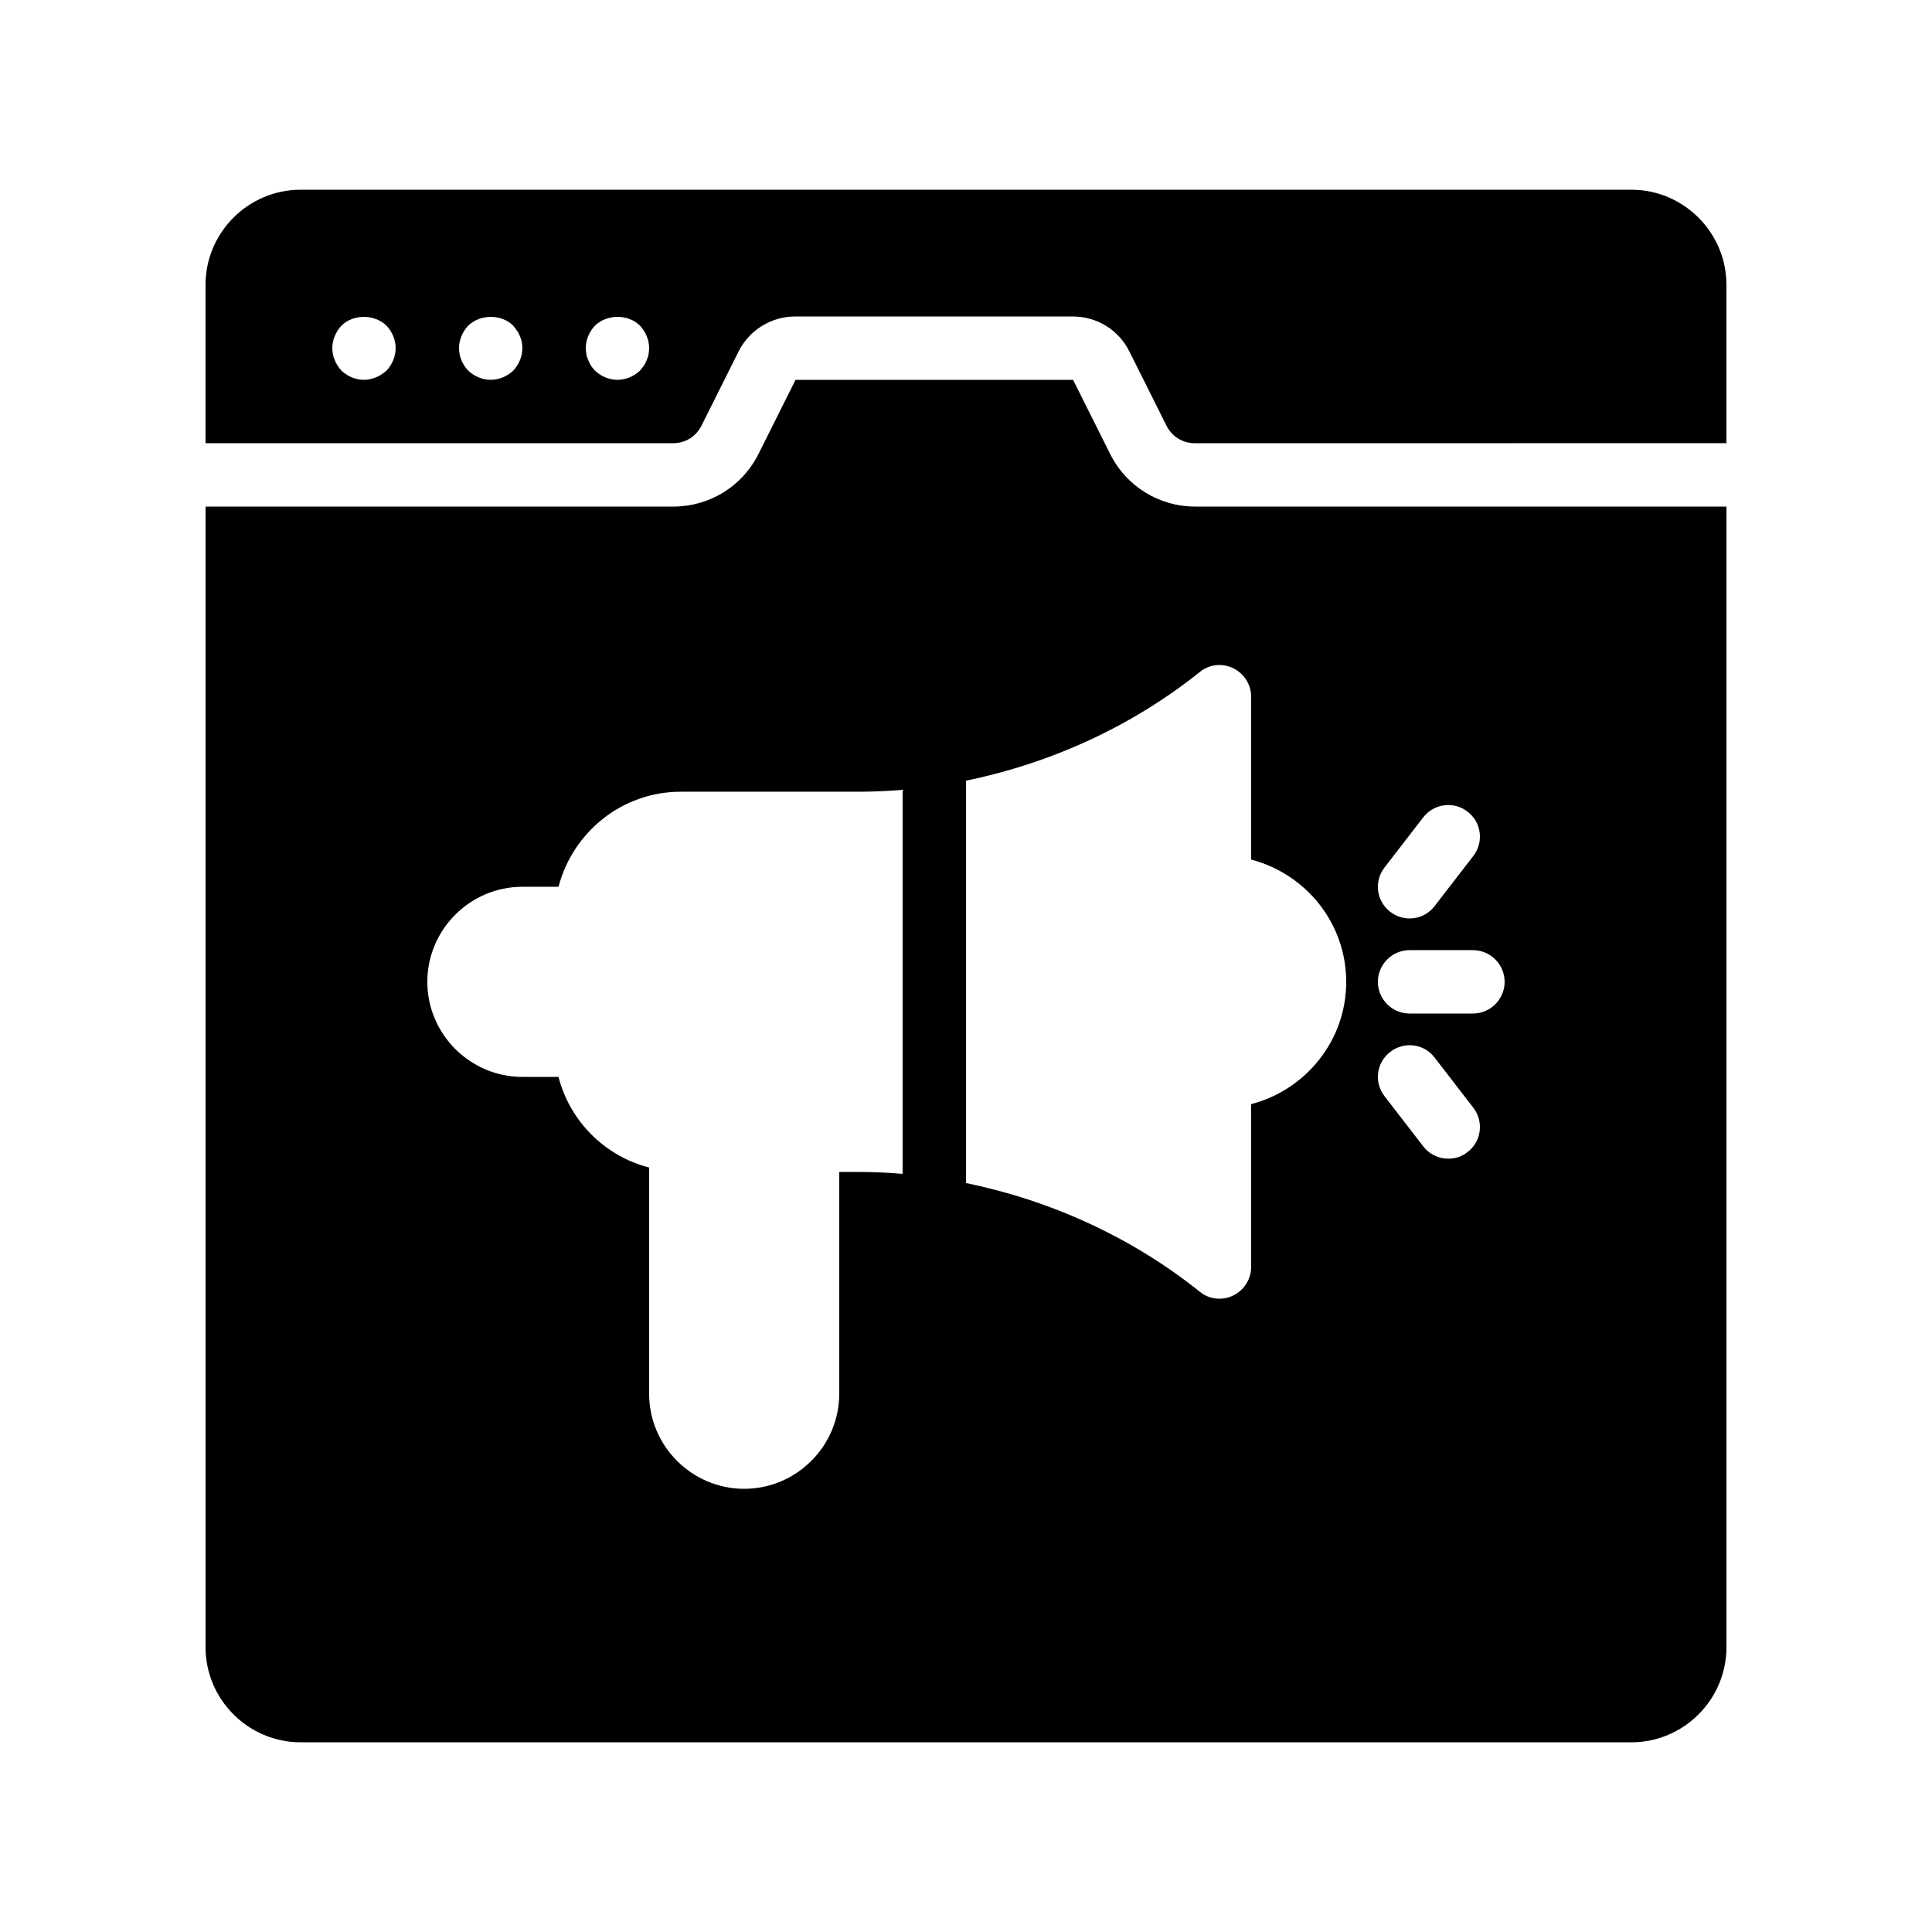
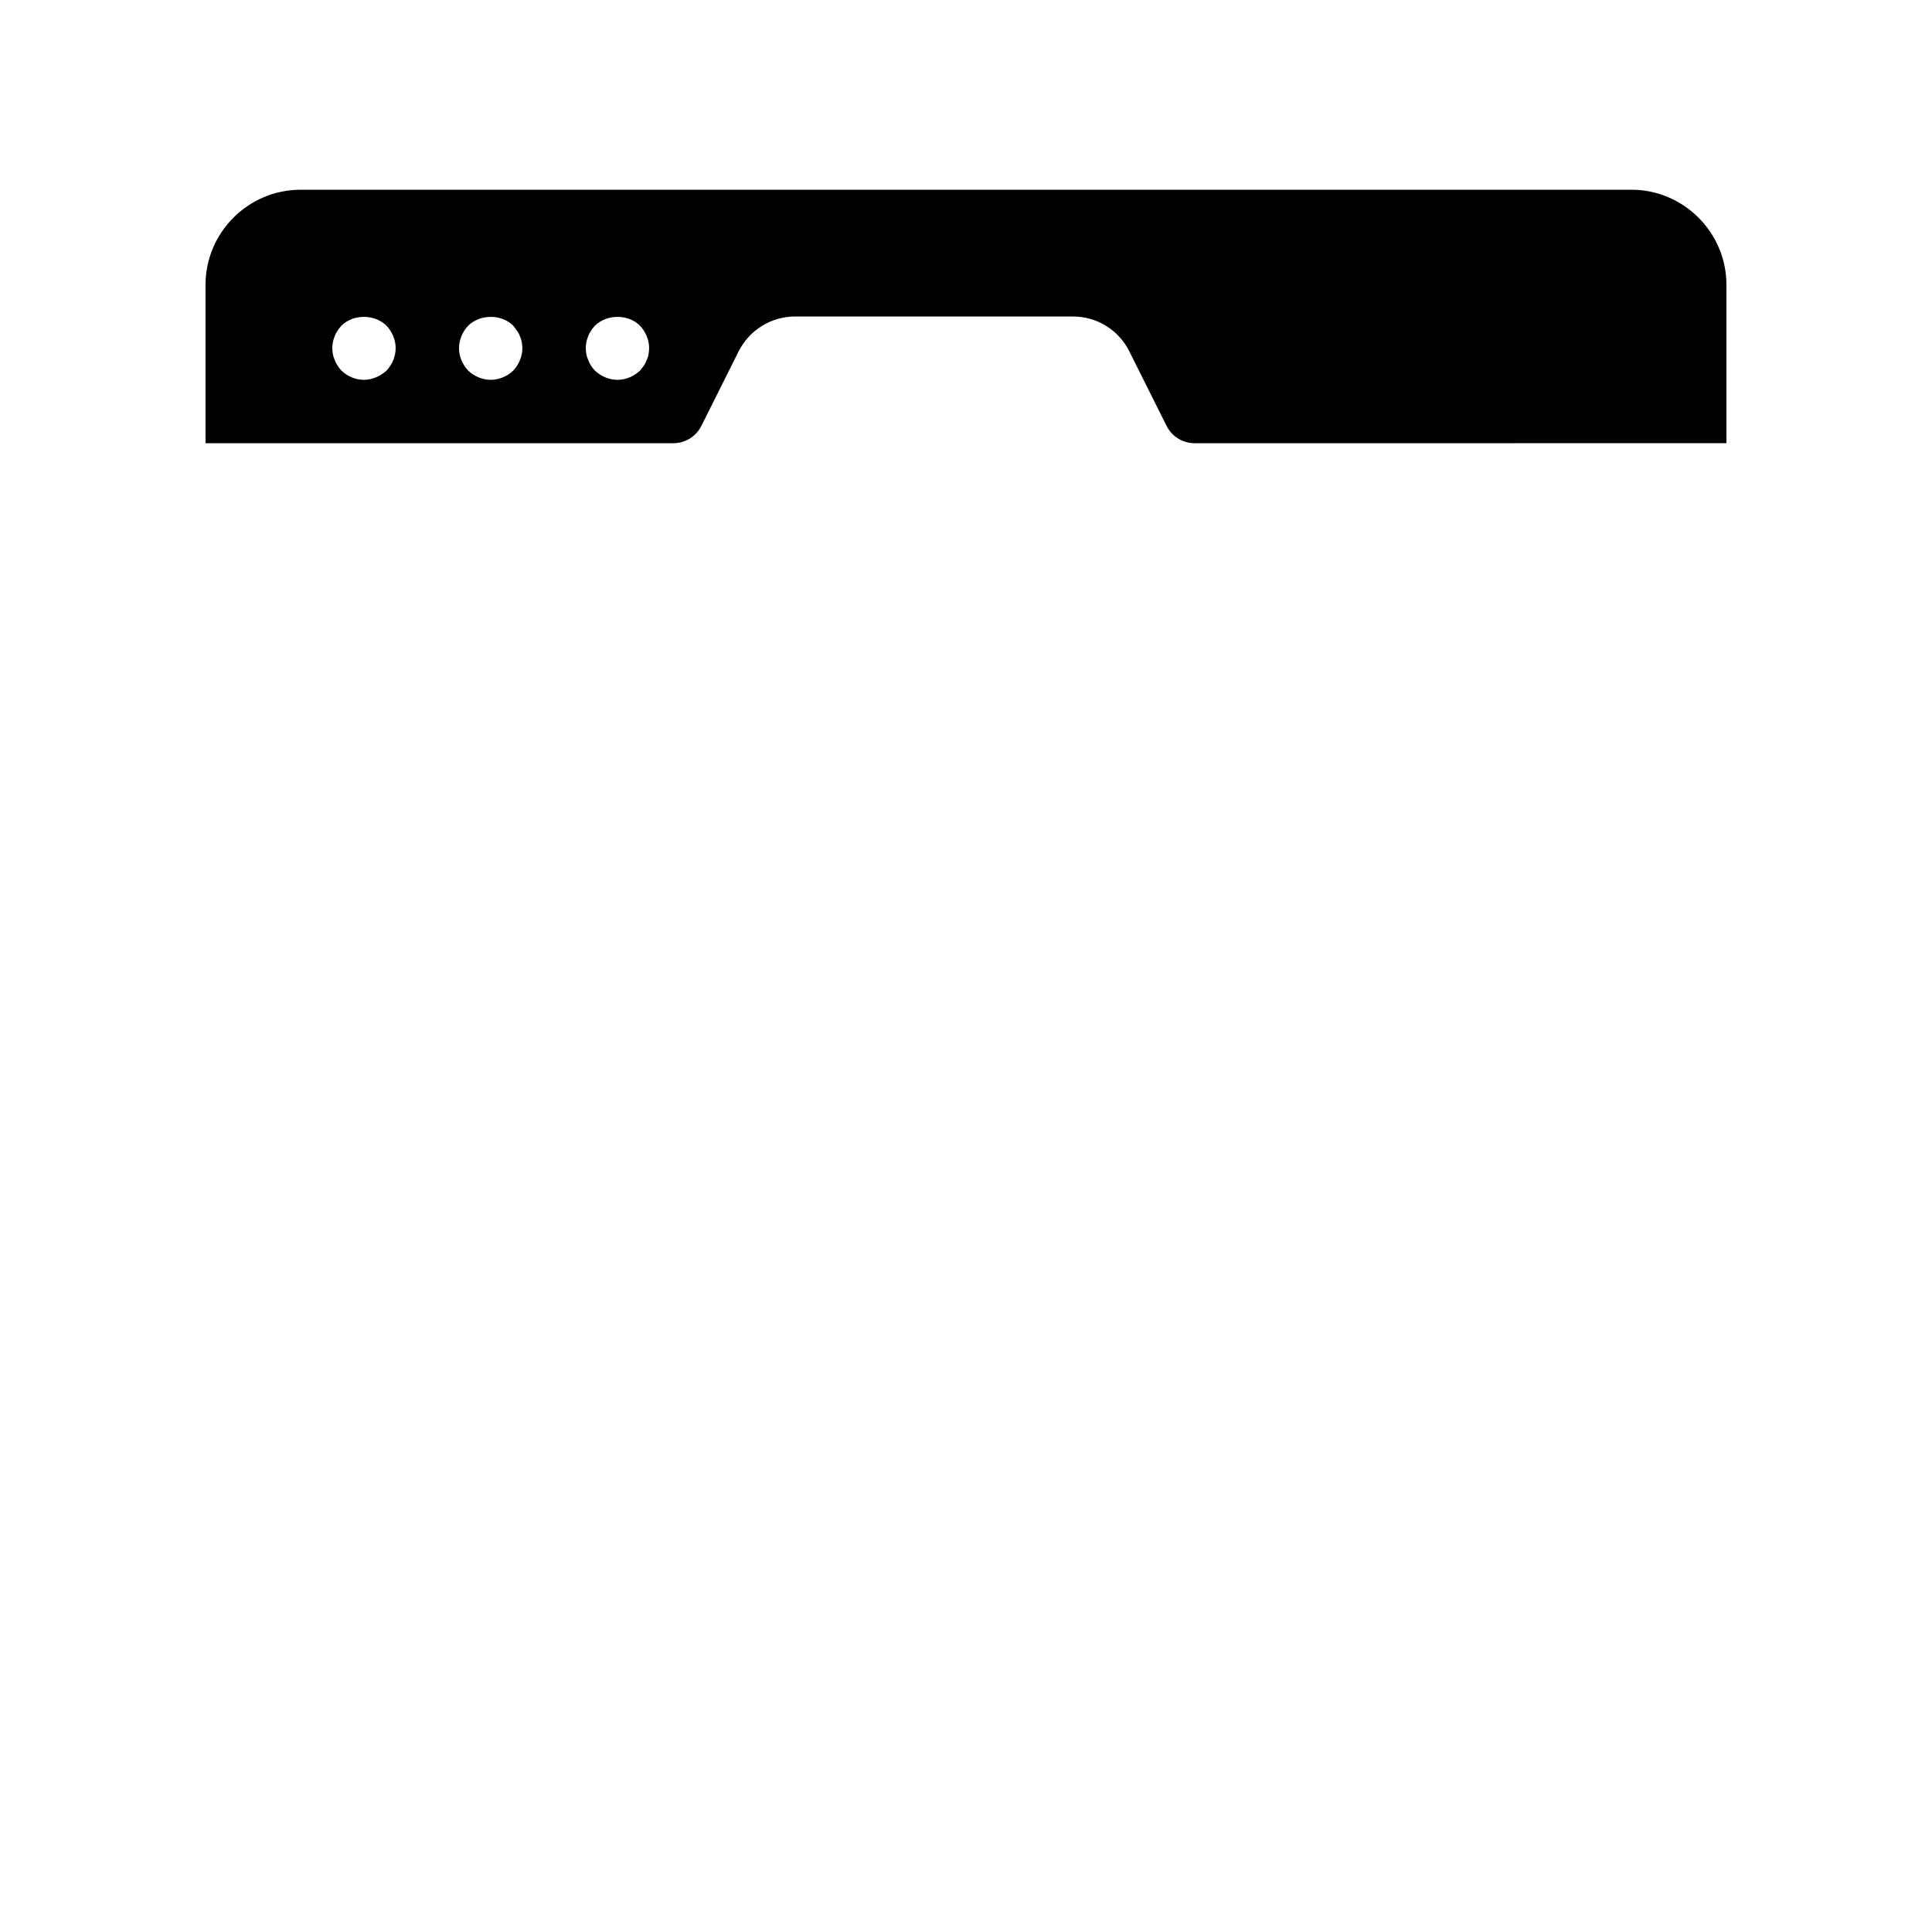
<svg xmlns="http://www.w3.org/2000/svg" fill="#000000" width="800px" height="800px" version="1.1" viewBox="144 144 512 512">
  <g>
    <path d="m576.33 194.28h-352.67c-13.855 0-25.191 11.336-25.191 25.191v41.984h123.94c3.191 0 6.047-1.762 7.473-4.617l9.824-19.648c2.856-5.711 8.648-9.32 15.031-9.32h73.555c6.383 0 12.176 3.527 15.031 9.32l9.824 19.648c1.426 2.856 4.281 4.617 7.473 4.617l140.9-0.004v-41.984c0-13.852-11.336-25.188-25.191-25.188zm-329.91 47.945c-0.84 0.754-1.762 1.344-2.769 1.762-1.008 0.418-2.098 0.672-3.191 0.672-2.266 0-4.367-0.922-5.961-2.434-0.336-0.418-0.754-0.84-1.008-1.344-0.336-0.418-0.586-0.922-0.754-1.426-0.25-0.504-0.418-1.008-0.504-1.512-0.09-0.59-0.172-1.094-0.172-1.68 0-2.184 0.922-4.367 2.434-5.961 3.106-3.106 8.734-3.106 11.922 0 1.516 1.594 2.438 3.777 2.438 5.961 0 2.184-0.922 4.363-2.434 5.961zm33.586 0c-1.594 1.512-3.777 2.434-5.961 2.434s-4.367-0.922-5.961-2.434c-1.512-1.598-2.438-3.695-2.438-5.961 0-2.184 0.922-4.367 2.434-5.961 3.191-3.106 8.816-3.106 11.922 0 0.336 0.418 0.672 0.84 1.008 1.344 0.336 0.418 0.586 0.922 0.754 1.426 0.25 0.504 0.418 1.008 0.504 1.512 0.082 0.586 0.168 1.09 0.168 1.68 0.004 2.184-0.918 4.363-2.43 5.961zm35.855-4.281c-0.082 0.504-0.25 1.008-0.504 1.512-0.168 0.504-0.418 1.008-0.754 1.512-0.336 0.418-0.672 0.84-1.008 1.258-1.594 1.512-3.777 2.434-5.961 2.434-2.184 0-4.367-0.922-5.961-2.434-0.336-0.418-0.754-0.84-1.008-1.258-0.336-0.504-0.586-1.008-0.754-1.512-0.25-0.504-0.418-1.008-0.504-1.512-0.09-0.59-0.172-1.094-0.172-1.68 0-2.184 0.922-4.367 2.434-5.961 3.191-3.106 8.816-3.106 11.922 0 1.512 1.594 2.438 3.777 2.438 5.961 0 0.586-0.086 1.09-0.168 1.68z" />
-     <path d="m460.79 278.25c-9.656 0-18.305-5.375-22.586-13.938l-9.824-19.648h-73.555l-9.824 19.648c-4.281 8.566-12.93 13.938-22.586 13.938h-123.94v302.29c0 13.855 11.336 25.191 25.191 25.191h352.67c13.855 0 25.191-11.336 25.191-25.191v-302.29zm50.129 95.637 10.242-13.266c2.856-3.695 8.145-4.367 11.754-1.512 3.695 2.769 4.367 8.062 1.512 11.754l-10.242 13.266c-1.68 2.184-4.113 3.273-6.633 3.273-1.762 0-3.609-0.586-5.121-1.762-3.695-2.852-4.367-8.059-1.512-11.754zm-127.72 81.199c-3.863-0.336-7.809-0.504-11.754-0.504h-5.039v58.777c0 13.855-11.336 25.191-25.191 25.191s-25.191-11.336-25.191-25.191v-59.953c-11.754-3.023-20.992-12.258-24.016-24.016h-9.57c-13.855 0-25.191-11.336-25.191-25.191 0-13.855 11.336-25.191 25.191-25.191h9.574c3.777-14.441 16.793-25.191 32.41-25.191h47.023c3.945 0 7.894-0.168 11.754-0.504zm92.367-18.473v43.16c0 3.191-1.848 6.129-4.785 7.559-1.176 0.586-2.352 0.84-3.609 0.84-1.848 0-3.695-0.586-5.207-1.848-18.055-14.441-39.465-24.184-61.969-28.801v-106.64c22.504-4.617 43.914-14.359 61.969-28.801 2.434-2.016 5.961-2.434 8.816-1.008 2.938 1.426 4.785 4.367 4.785 7.559v43.16c14.441 3.777 25.191 16.793 25.191 32.41 0 15.617-10.75 28.633-25.191 32.41zm57.352 12.68c-1.512 1.258-3.273 1.762-5.121 1.762-2.519 0-4.953-1.09-6.633-3.273l-10.242-13.266c-2.856-3.695-2.184-8.902 1.512-11.754 3.695-2.856 8.984-2.184 11.754 1.512l10.242 13.266c2.852 3.691 2.18 8.98-1.512 11.754zm1.426-36.695h-16.793c-4.617 0-8.398-3.777-8.398-8.398 0-4.617 3.777-8.398 8.398-8.398h16.793c4.617 0 8.398 3.777 8.398 8.398 0 4.621-3.781 8.398-8.398 8.398z" />
  </g>
</svg>